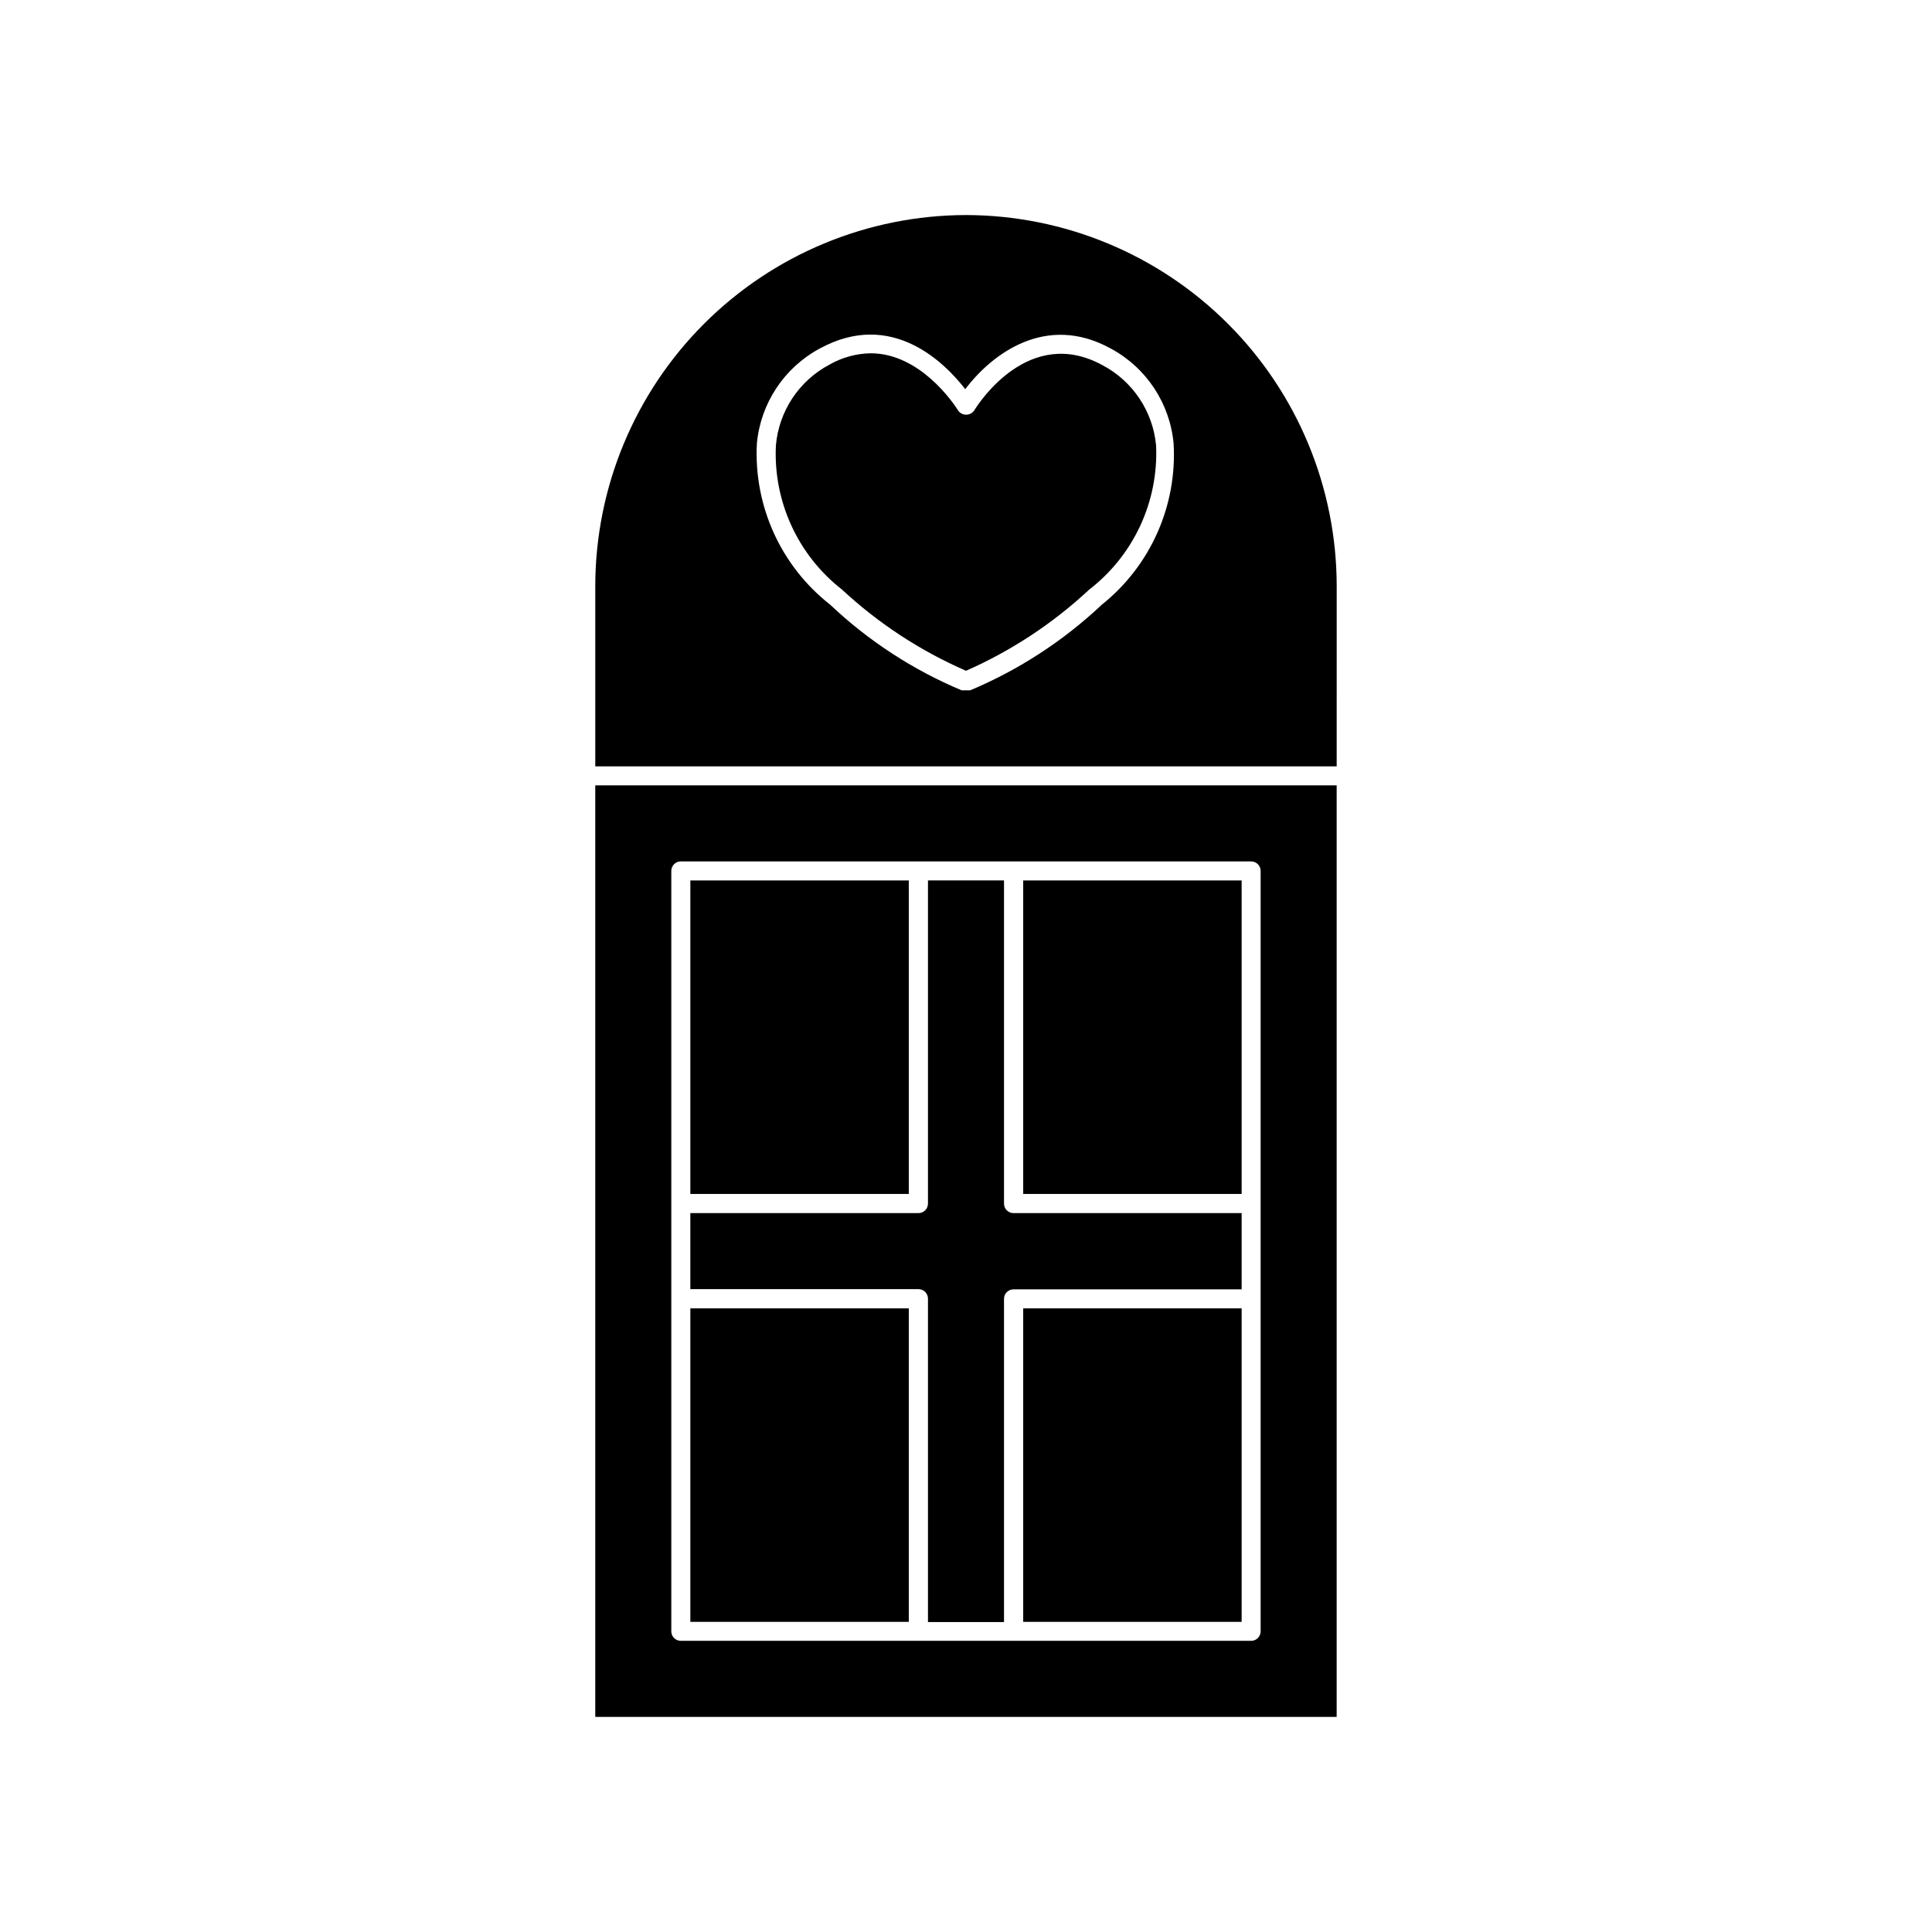
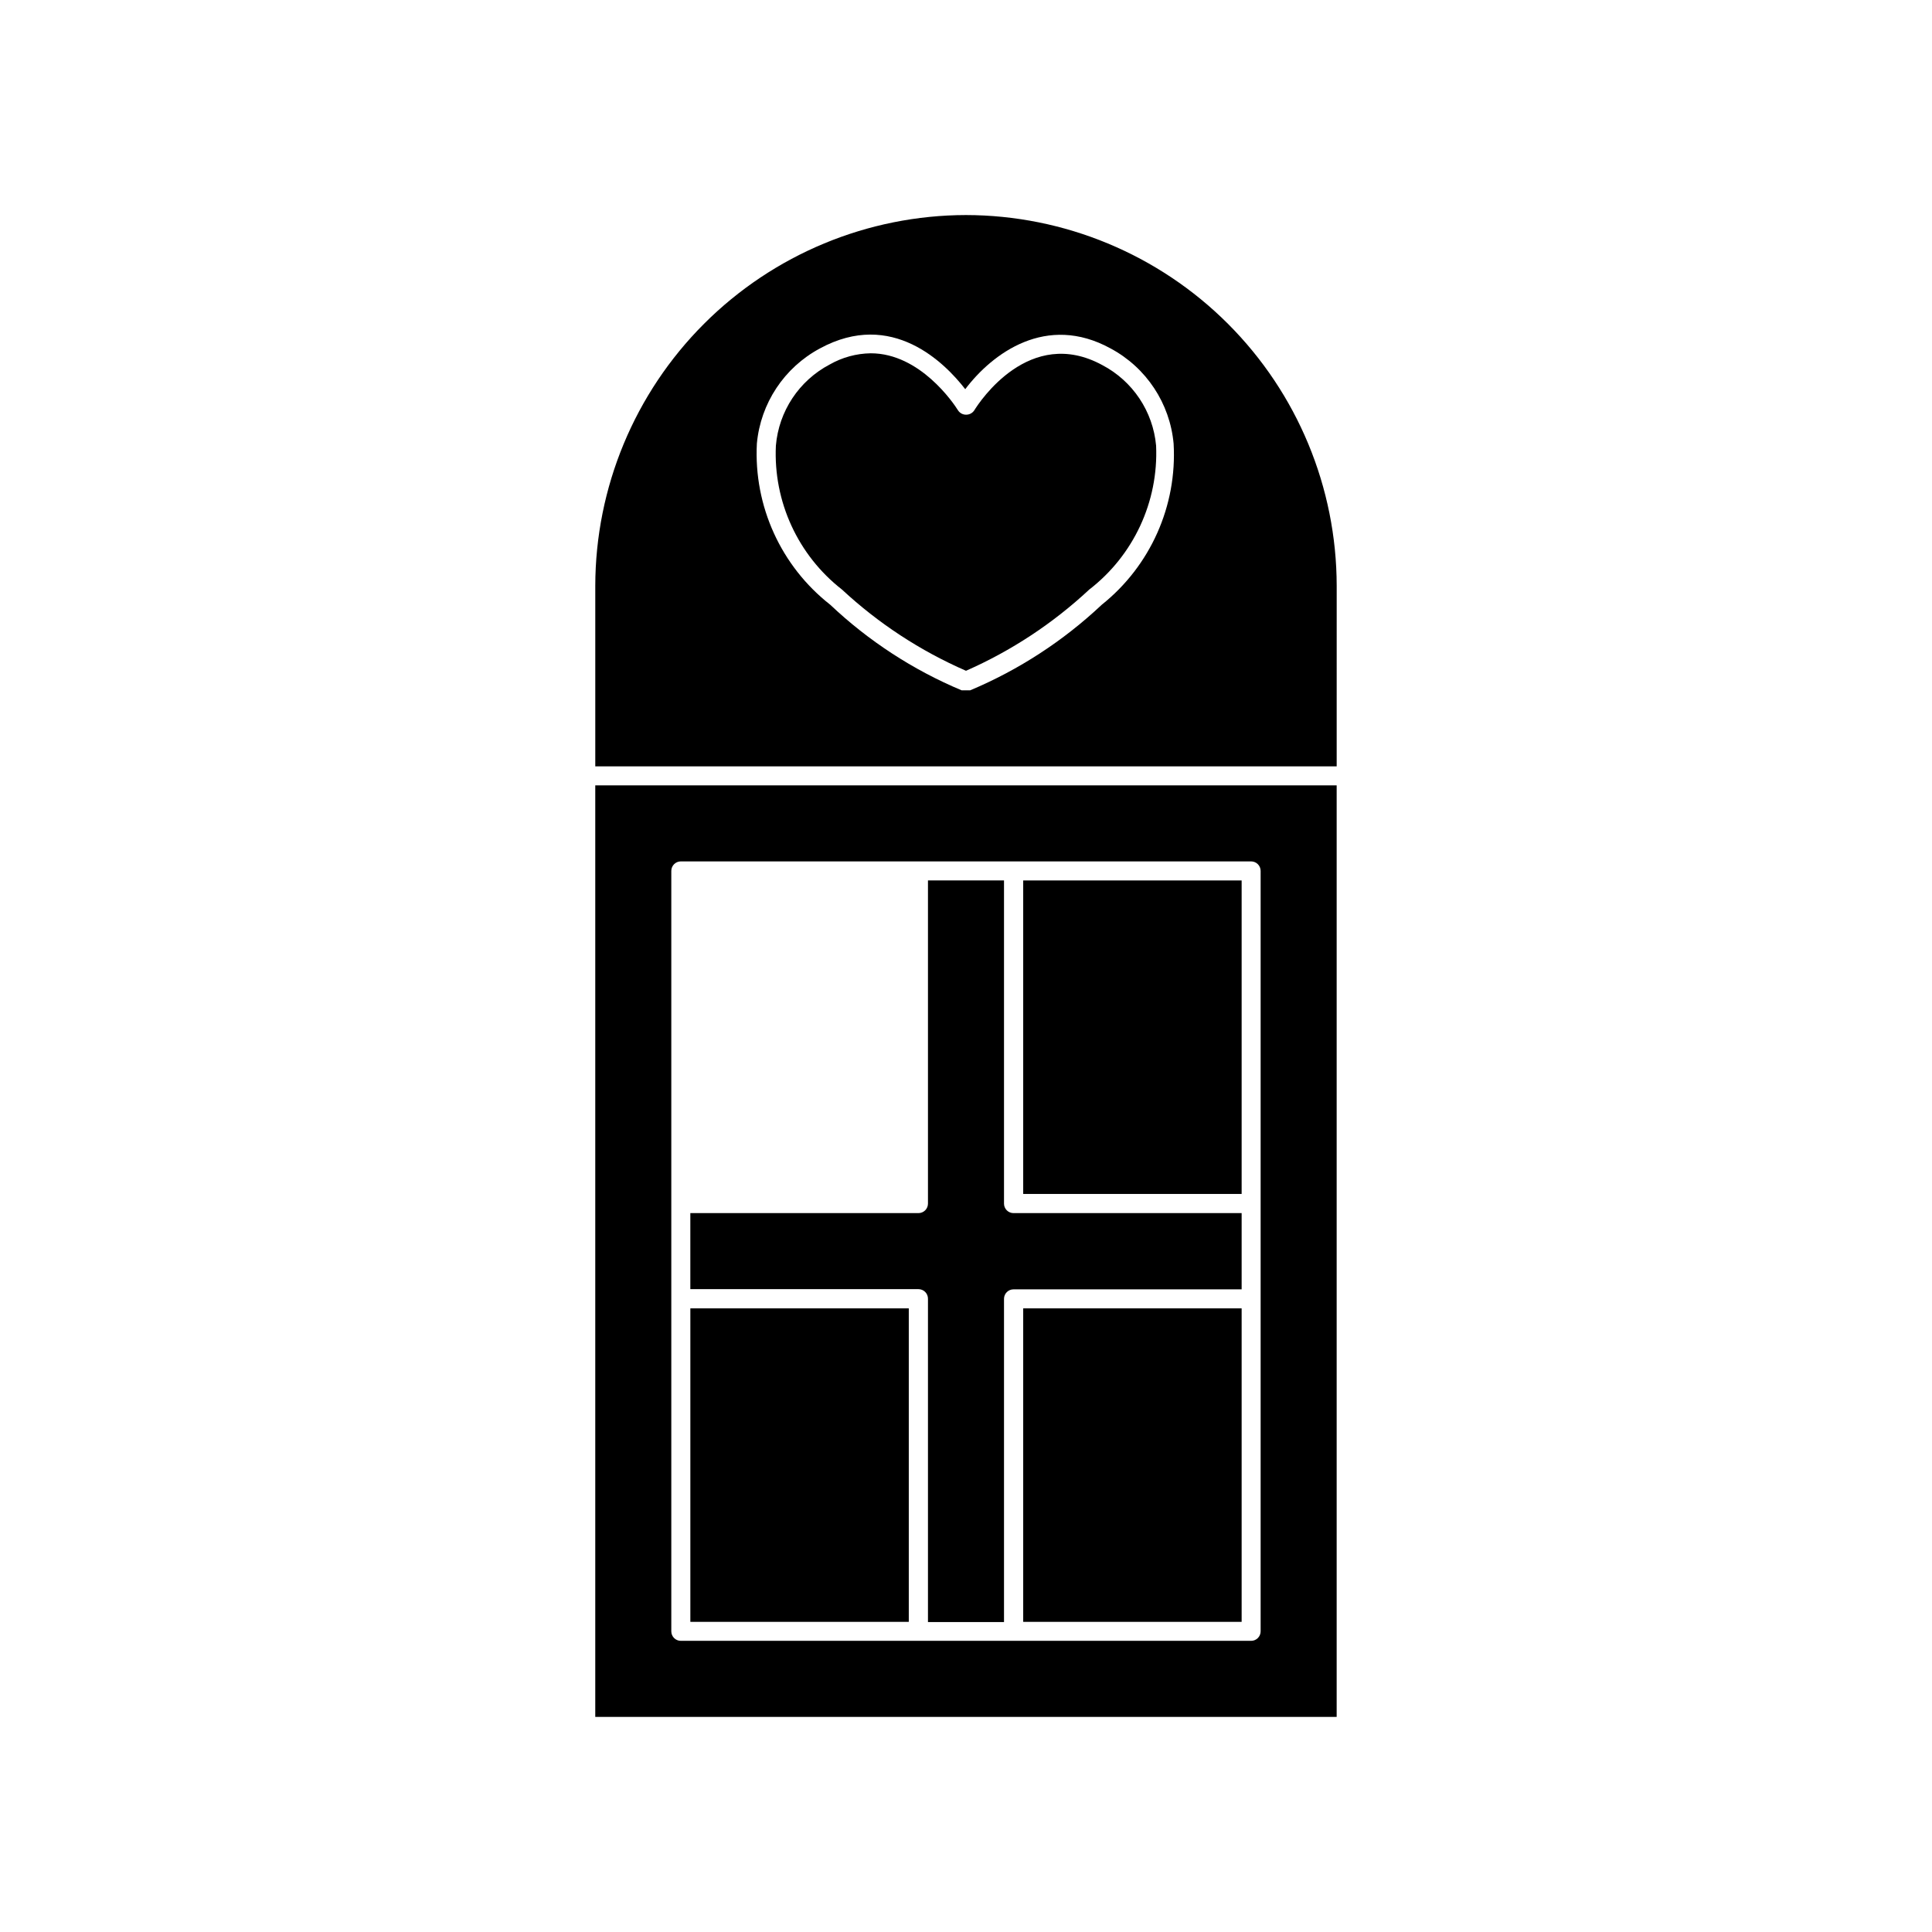
<svg xmlns="http://www.w3.org/2000/svg" fill="#000000" width="800px" height="800px" version="1.1" viewBox="144 144 512 512">
  <g>
    <path d="m301.75 599h196.48v-246.87h-196.48zm20.152-110.84v-113.36c0-1.391 1.129-2.519 2.519-2.519h151.14c0.668 0 1.309 0.266 1.781 0.738 0.473 0.473 0.738 1.113 0.738 1.781v201.52c0 0.668-0.266 1.309-0.738 1.781-0.473 0.473-1.113 0.738-1.781 0.738h-151.14c-1.391 0-2.519-1.129-2.519-2.519z" />
-     <path d="m326.95 377.33h57.887v83.078h-57.887z" />
-     <path d="m326.95 490.73h57.887v83.078h-57.887z" />
+     <path d="m326.95 490.73h57.887v83.078h-57.887" />
    <path d="m415.16 377.33h57.887v83.078h-57.887z" />
    <path d="m415.16 490.73h57.887v83.078h-57.887z" />
    <path d="m400 200.99c-26.043 0.043-51.012 10.406-69.426 28.82-18.414 18.414-28.777 43.379-28.82 69.426v47.863h196.48l0.004-47.863c-0.039-26.047-10.402-51.012-28.82-69.426-18.414-18.414-43.379-28.777-69.422-28.82zm35.969 103.28c-10.172 9.578-21.98 17.258-34.863 22.672h-2.269 0.004c-12.875-5.398-24.668-13.078-34.812-22.672-13.059-10.219-20.312-26.164-19.449-42.723 0.977-10.664 7.242-20.125 16.676-25.191 19.145-10.43 33.199 3.879 38.543 10.781 7.203-9.523 21.512-20.152 38.543-10.781 9.434 5.066 15.699 14.527 16.676 25.191 0.961 16.488-6.141 32.418-19.047 42.723z" />
    <path d="m436.12 240.75c-19.246-10.48-32.547 9.723-33.957 12.043v-0.004c-0.488 0.711-1.305 1.125-2.164 1.109-0.859-0.004-1.656-0.438-2.117-1.16-1.16-1.863-10.078-15.113-23.125-15.113-3.82 0.055-7.562 1.078-10.883 2.973-8.113 4.266-13.488 12.379-14.258 21.512-0.695 14.805 5.844 29.027 17.531 38.141 9.66 8.973 20.766 16.246 32.852 21.512 12.012-5.289 23.047-12.559 32.645-21.512 11.766-9.07 18.383-23.301 17.734-38.141-0.816-9.078-6.188-17.121-14.258-21.359z" />
    <path d="m389.92 488.21v85.648h20.152v-85.648c0-1.391 1.129-2.519 2.519-2.519h60.457v-20.203h-60.457c-1.391 0-2.519-1.125-2.519-2.516v-85.648h-20.152v85.648c0 0.668-0.266 1.309-0.738 1.781-0.473 0.469-1.113 0.734-1.781 0.734h-60.457v20.152h60.457c0.68 0 1.328 0.273 1.801 0.758s0.734 1.137 0.719 1.812z" />
  </g>
</svg>